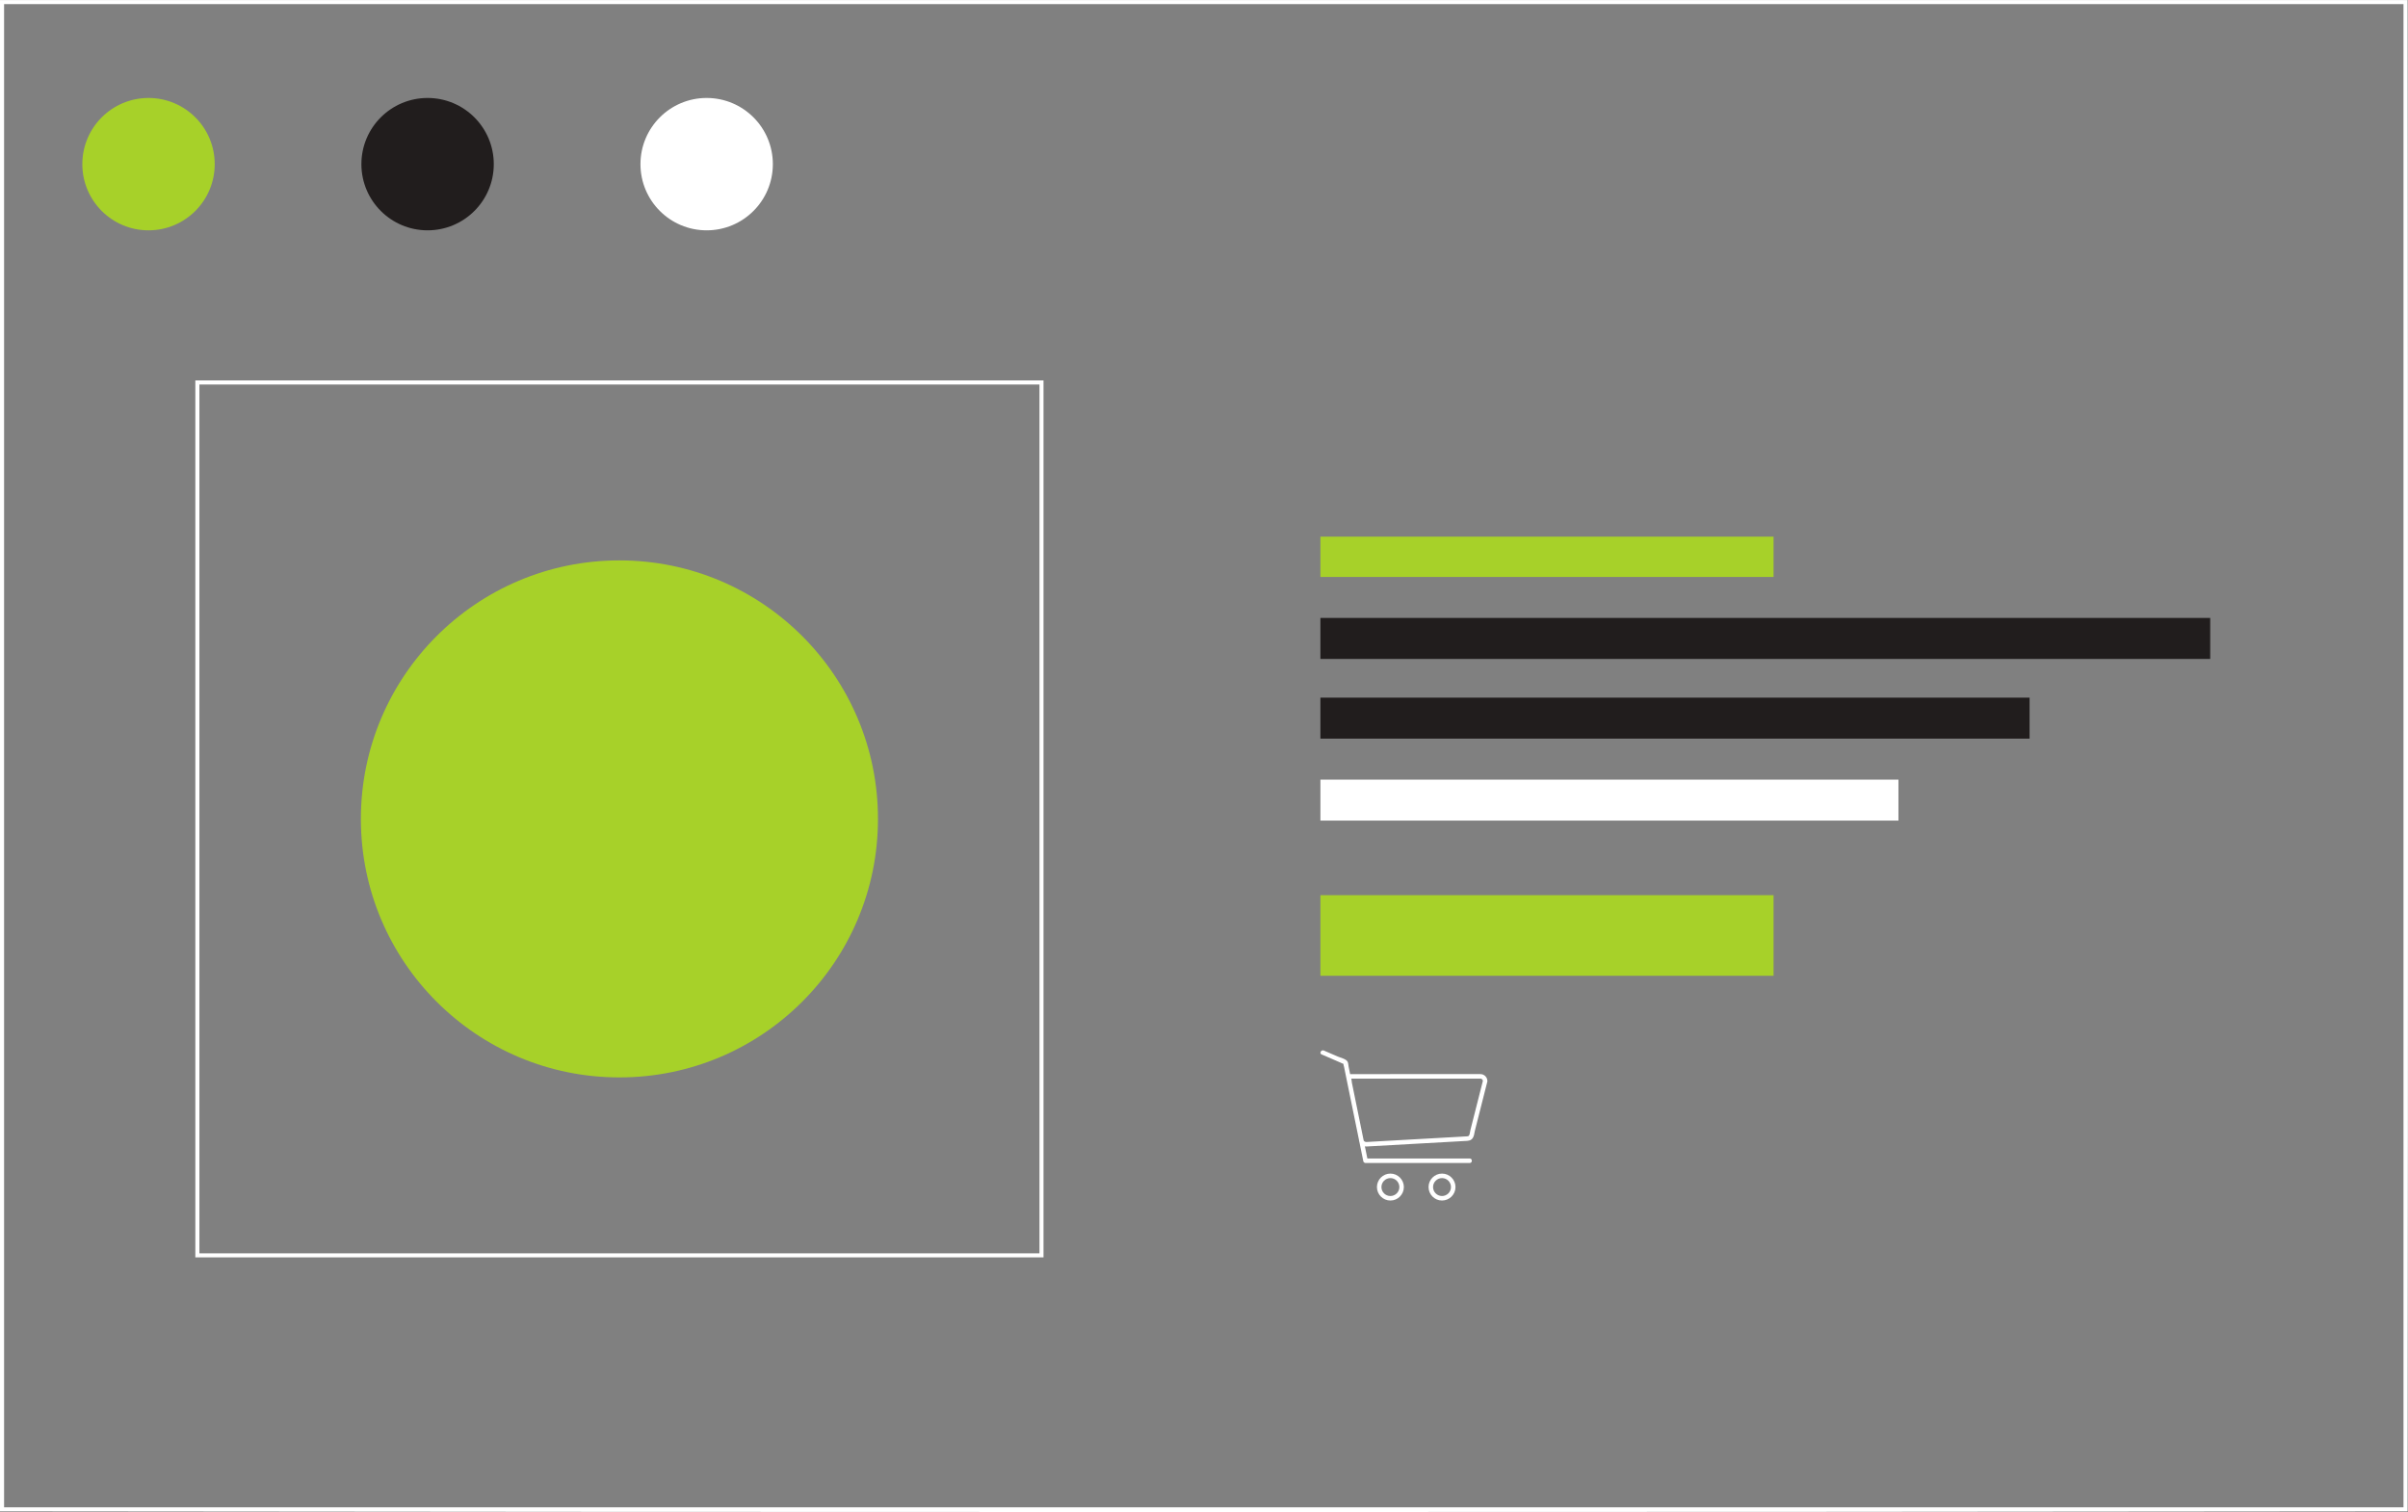
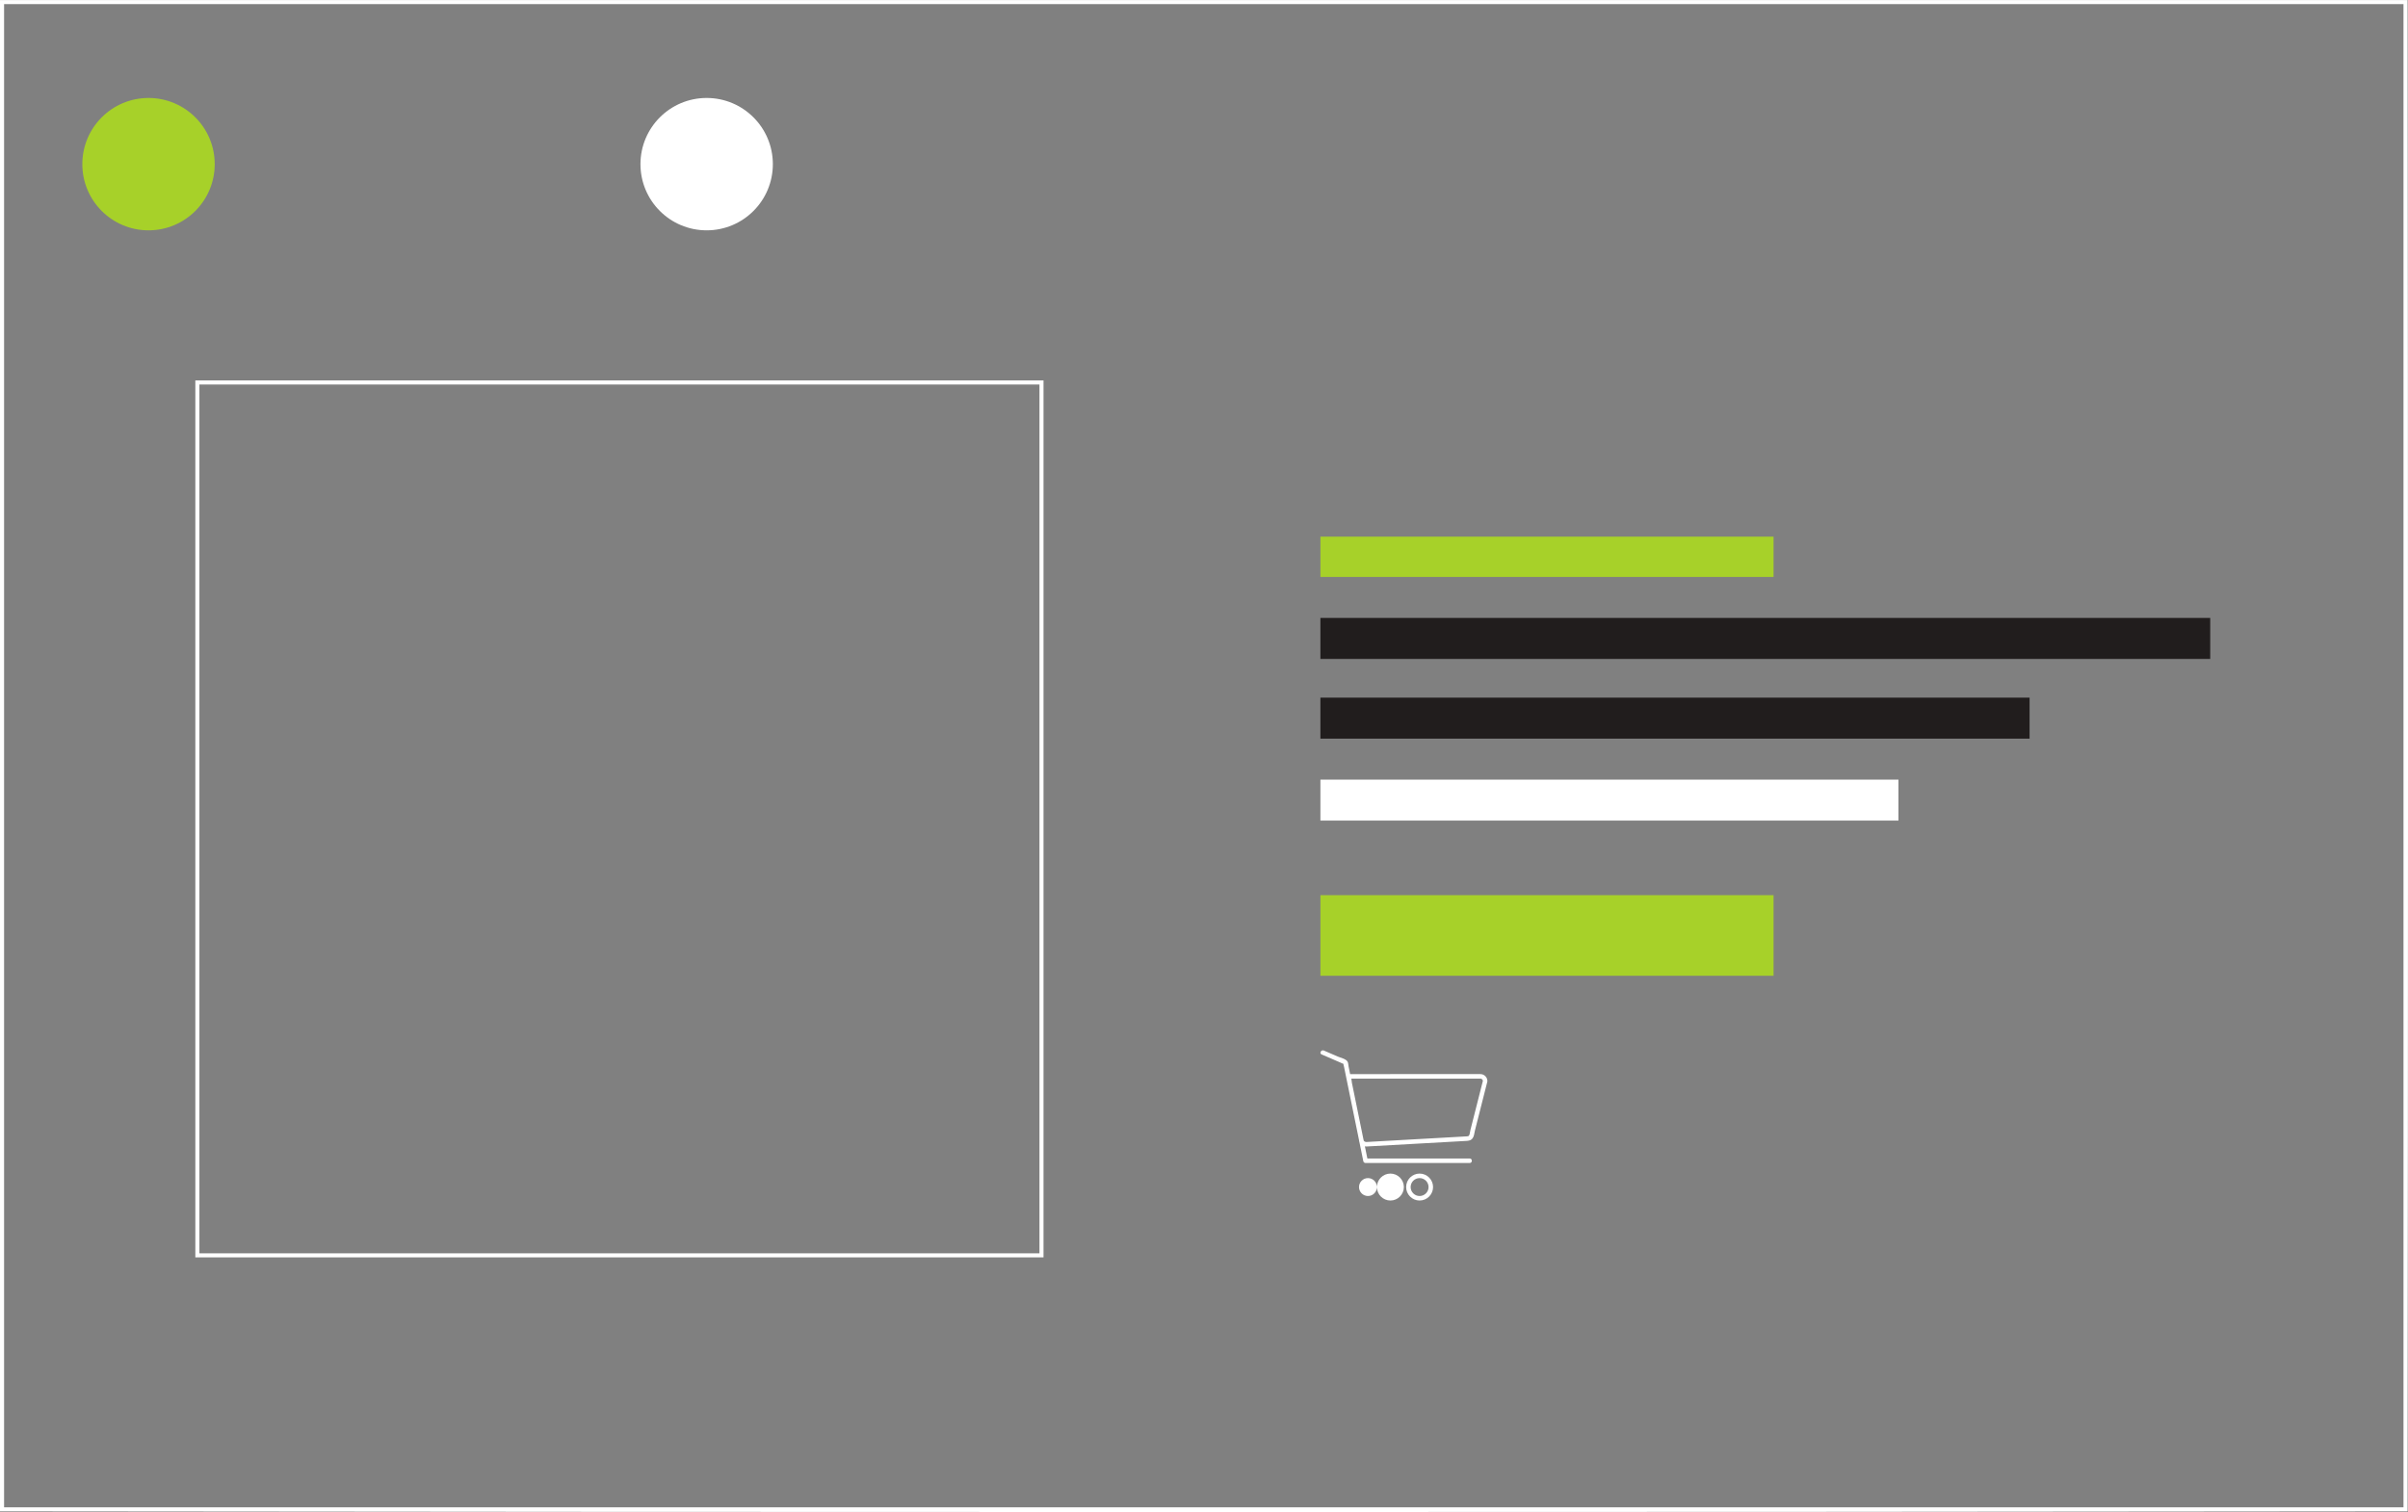
<svg xmlns="http://www.w3.org/2000/svg" xml:space="preserve" width="1234" height="775" fill-rule="evenodd" clip-rule="evenodd" viewBox="0 0 78504 49301">
  <rect x="0" y="0" width="78504" height="49301" fill="#808080" stroke="none" />
  <defs>
    <style>.fil2{fill:#211d1d}.fil3{fill:#a7d129}.fil0,.fil1{fill:#fff}.fil0{fill-rule:nonzero}</style>
  </defs>
  <g id="Layer_x0020_1">
    <g id="_1843564873472">
      <path d="M66 0h78424c19 16425 19 32853 0 49278-26161 30-52329 30-78490 0V0h66zm78291 133H133v49013h78224V133z" class="fil0" />
      <circle cx="23038" cy="5351" r="2158" class="fil1" />
-       <circle cx="13940" cy="5351" r="2158" class="fil2" />
      <circle cx="4842" cy="5351" r="2158" class="fil3" />
      <path d="M43047 17497h14774v1314H43047v-657z" class="fil3" />
      <path d="M43047 20147h29009v1337H43047v-668zm0 3936h23120v-1337H43047v669z" class="fil2" />
      <path d="M43047 26756h18845v-1337H43047v669z" class="fil1" />
      <path d="M6434 12403h27586v28594H6368V12403h66zm27454 133H6501v28329h27387V12536z" class="fil0" />
-       <circle cx="20194" cy="26700" r="8429" class="fil3" />
      <path d="M43047 29187h14774v2628H43047v-1314z" class="fil3" />
-       <path d="M45321 35021h-1295c-4 0-6 1-10 1-17-82-33-165-50-248-9-45-10-115-32-156-51-94-228-129-321-169-151-66-302-131-453-196-86-37-161 89-74 127 118 51 235 101 353 152 84 36 168 73 251 109 17 7 79 38 108 47h1c-3 30 14 72 20 101 24 118 48 237 72 355 12 56 24 113 35 170v1l380 1857c0 22 5 43 12 63 4 15 7 31 10 46 40 195 79 390 119 585 7 31 41 54 71 54h3396c94 0 94-147 0-147h-3336l-81-396c16 3 33 5 50 5h3l3283-184c179-14 216-116 250-329l408-1610v-10c0-126-102-228-228-228h-2942zm1902 147h1040c42 0 77 32 81 74l-404 1594-2 7c-32 202-48 203-115 208l-3277 184c-36-1-73-18-87-46-2-11-5-21-7-32l-379-1857c-1-30-6-60-11-89-3-13-6-29-8-43h3169zm-2333 3536c0 242 197 439 439 439s439-197 439-439-197-439-439-439-439 197-439 439zm731 0c0 161-131 292-292 292s-292-131-292-292 131-292 292-292 292 131 292 292zm952 0c0 242 197 439 439 439s439-197 439-439-197-439-439-439-439 197-439 439zm731 0c0 161-131 292-292 292s-292-131-292-292 131-292 292-292 292 131 292 292z" class="fil0" />
+       <path d="M45321 35021h-1295c-4 0-6 1-10 1-17-82-33-165-50-248-9-45-10-115-32-156-51-94-228-129-321-169-151-66-302-131-453-196-86-37-161 89-74 127 118 51 235 101 353 152 84 36 168 73 251 109 17 7 79 38 108 47h1c-3 30 14 72 20 101 24 118 48 237 72 355 12 56 24 113 35 170v1l380 1857c0 22 5 43 12 63 4 15 7 31 10 46 40 195 79 390 119 585 7 31 41 54 71 54h3396c94 0 94-147 0-147h-3336l-81-396c16 3 33 5 50 5h3l3283-184c179-14 216-116 250-329l408-1610v-10c0-126-102-228-228-228h-2942zm1902 147h1040c42 0 77 32 81 74l-404 1594-2 7c-32 202-48 203-115 208l-3277 184c-36-1-73-18-87-46-2-11-5-21-7-32l-379-1857c-1-30-6-60-11-89-3-13-6-29-8-43h3169zm-2333 3536c0 242 197 439 439 439s439-197 439-439-197-439-439-439-439 197-439 439zc0 161-131 292-292 292s-292-131-292-292 131-292 292-292 292 131 292 292zm952 0c0 242 197 439 439 439s439-197 439-439-197-439-439-439-439 197-439 439zm731 0c0 161-131 292-292 292s-292-131-292-292 131-292 292-292 292 131 292 292z" class="fil0" />
    </g>
  </g>
</svg>